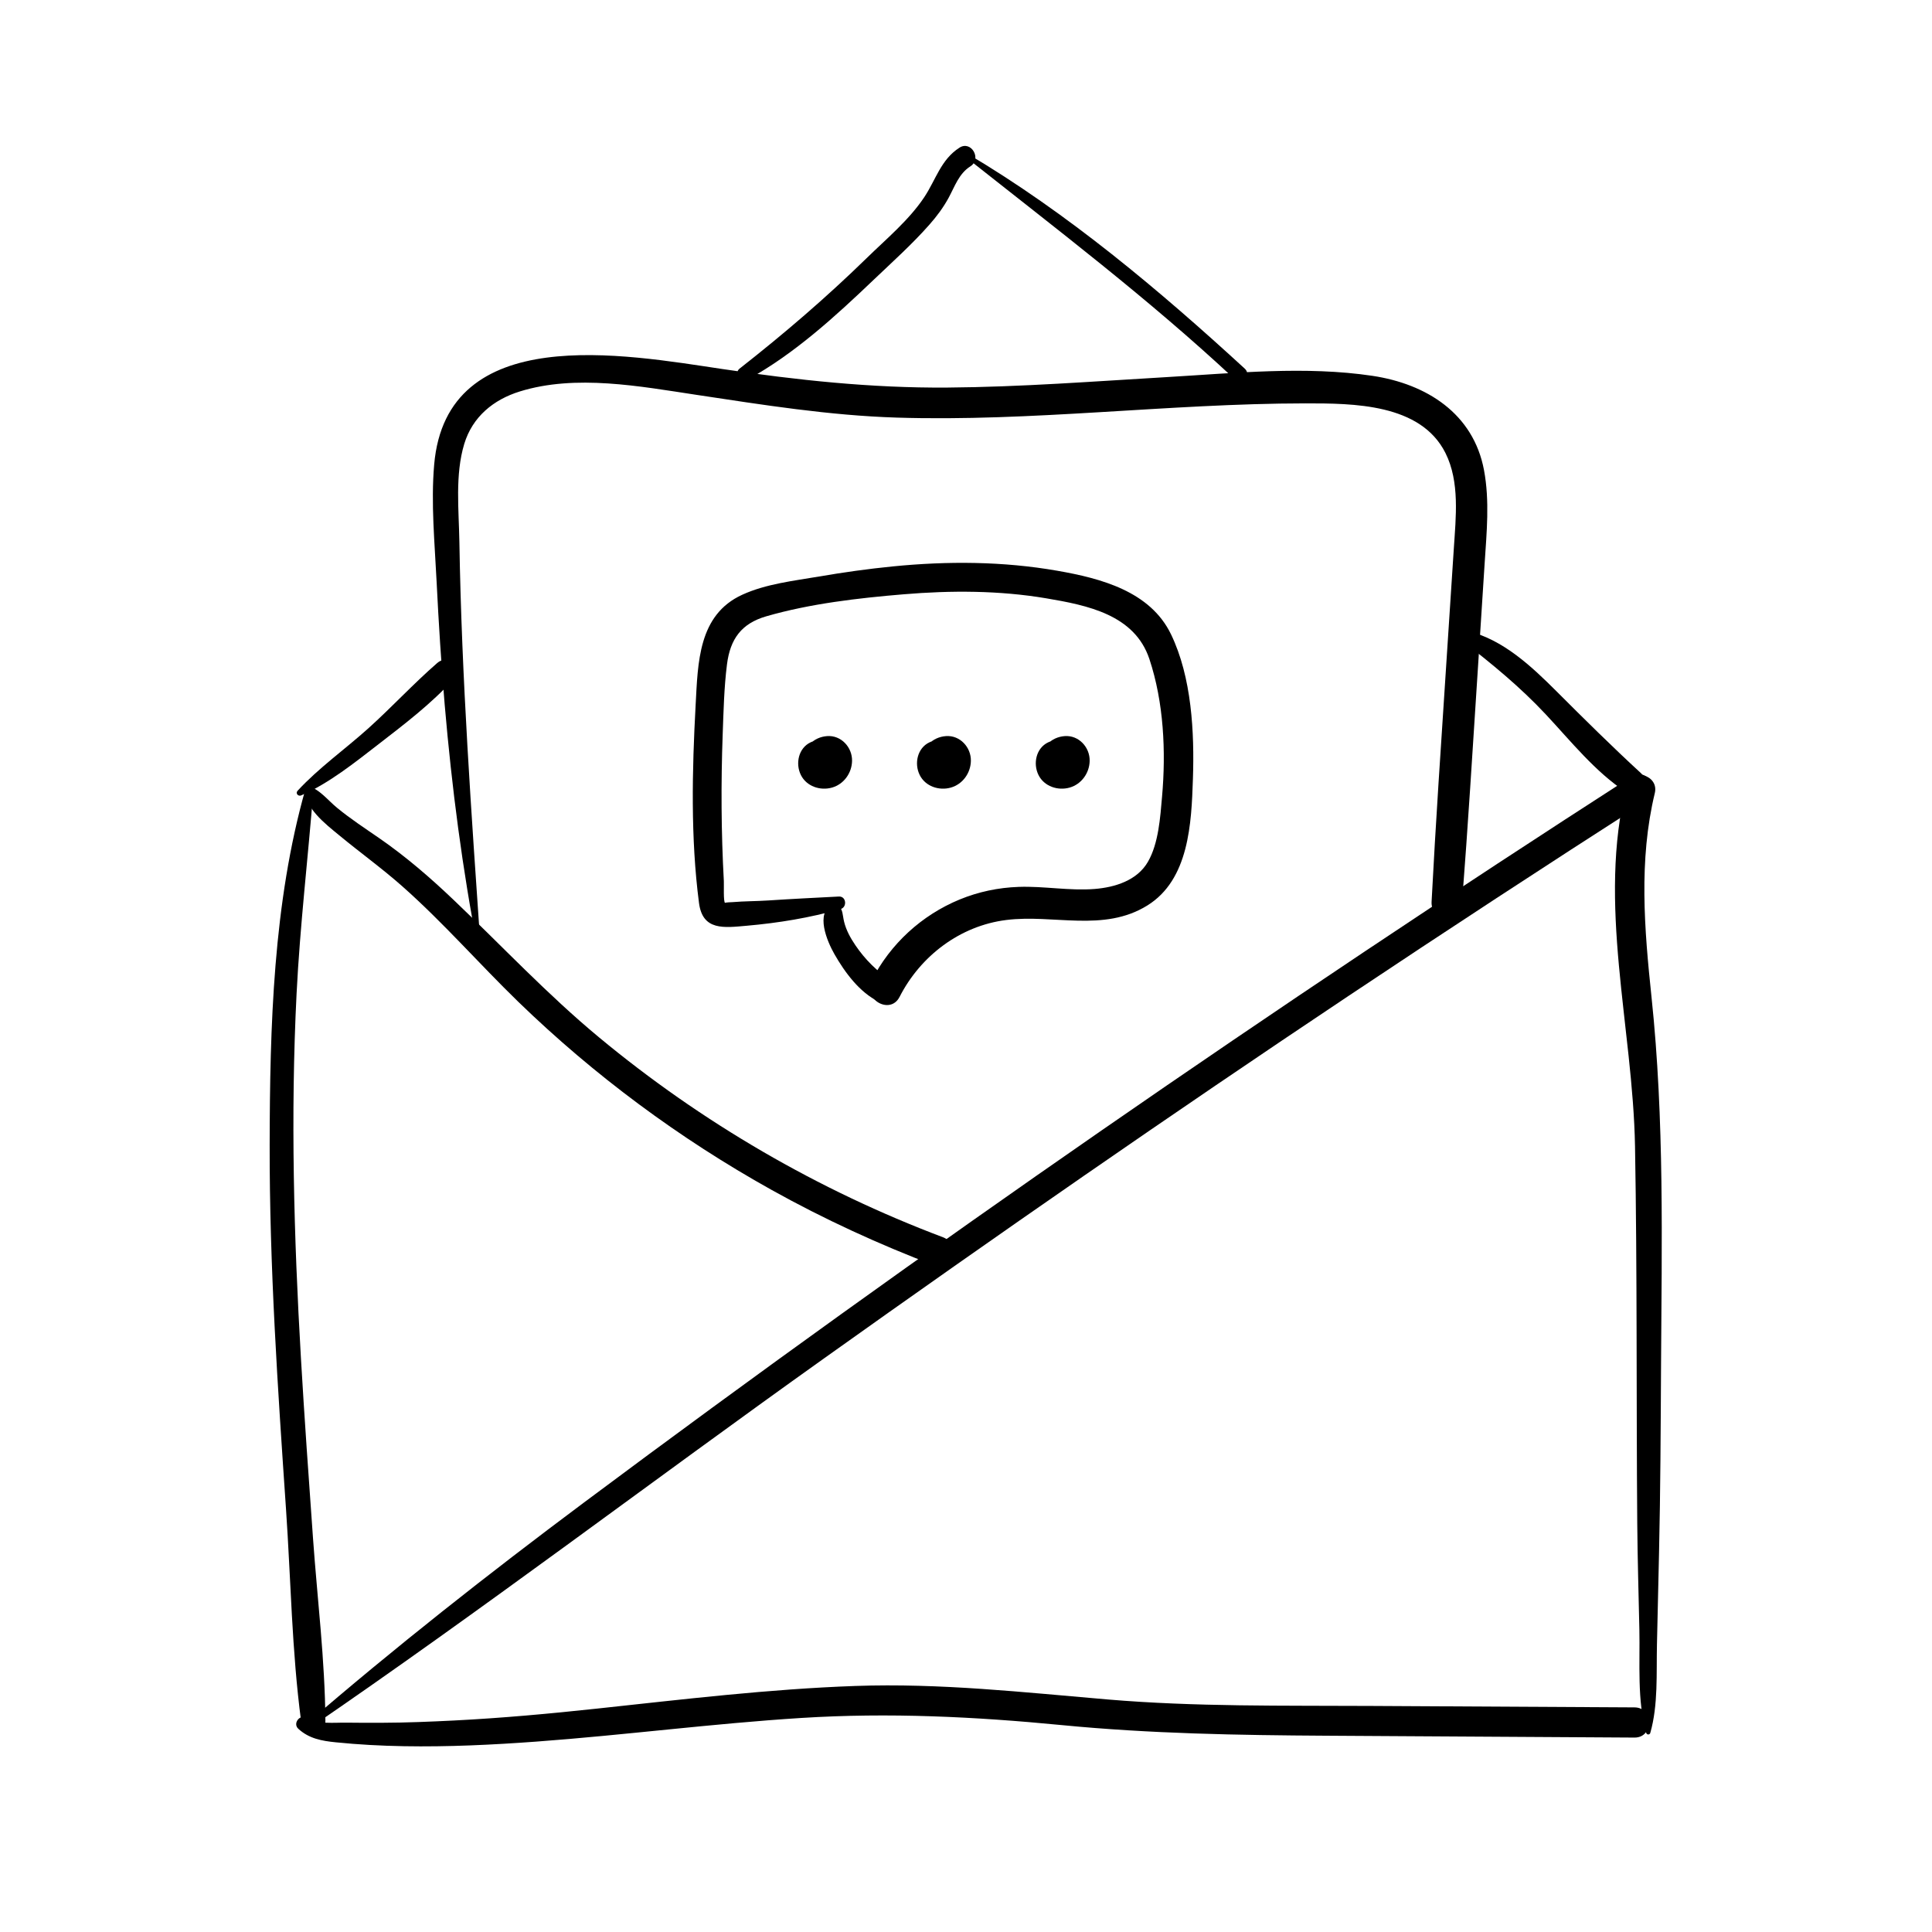
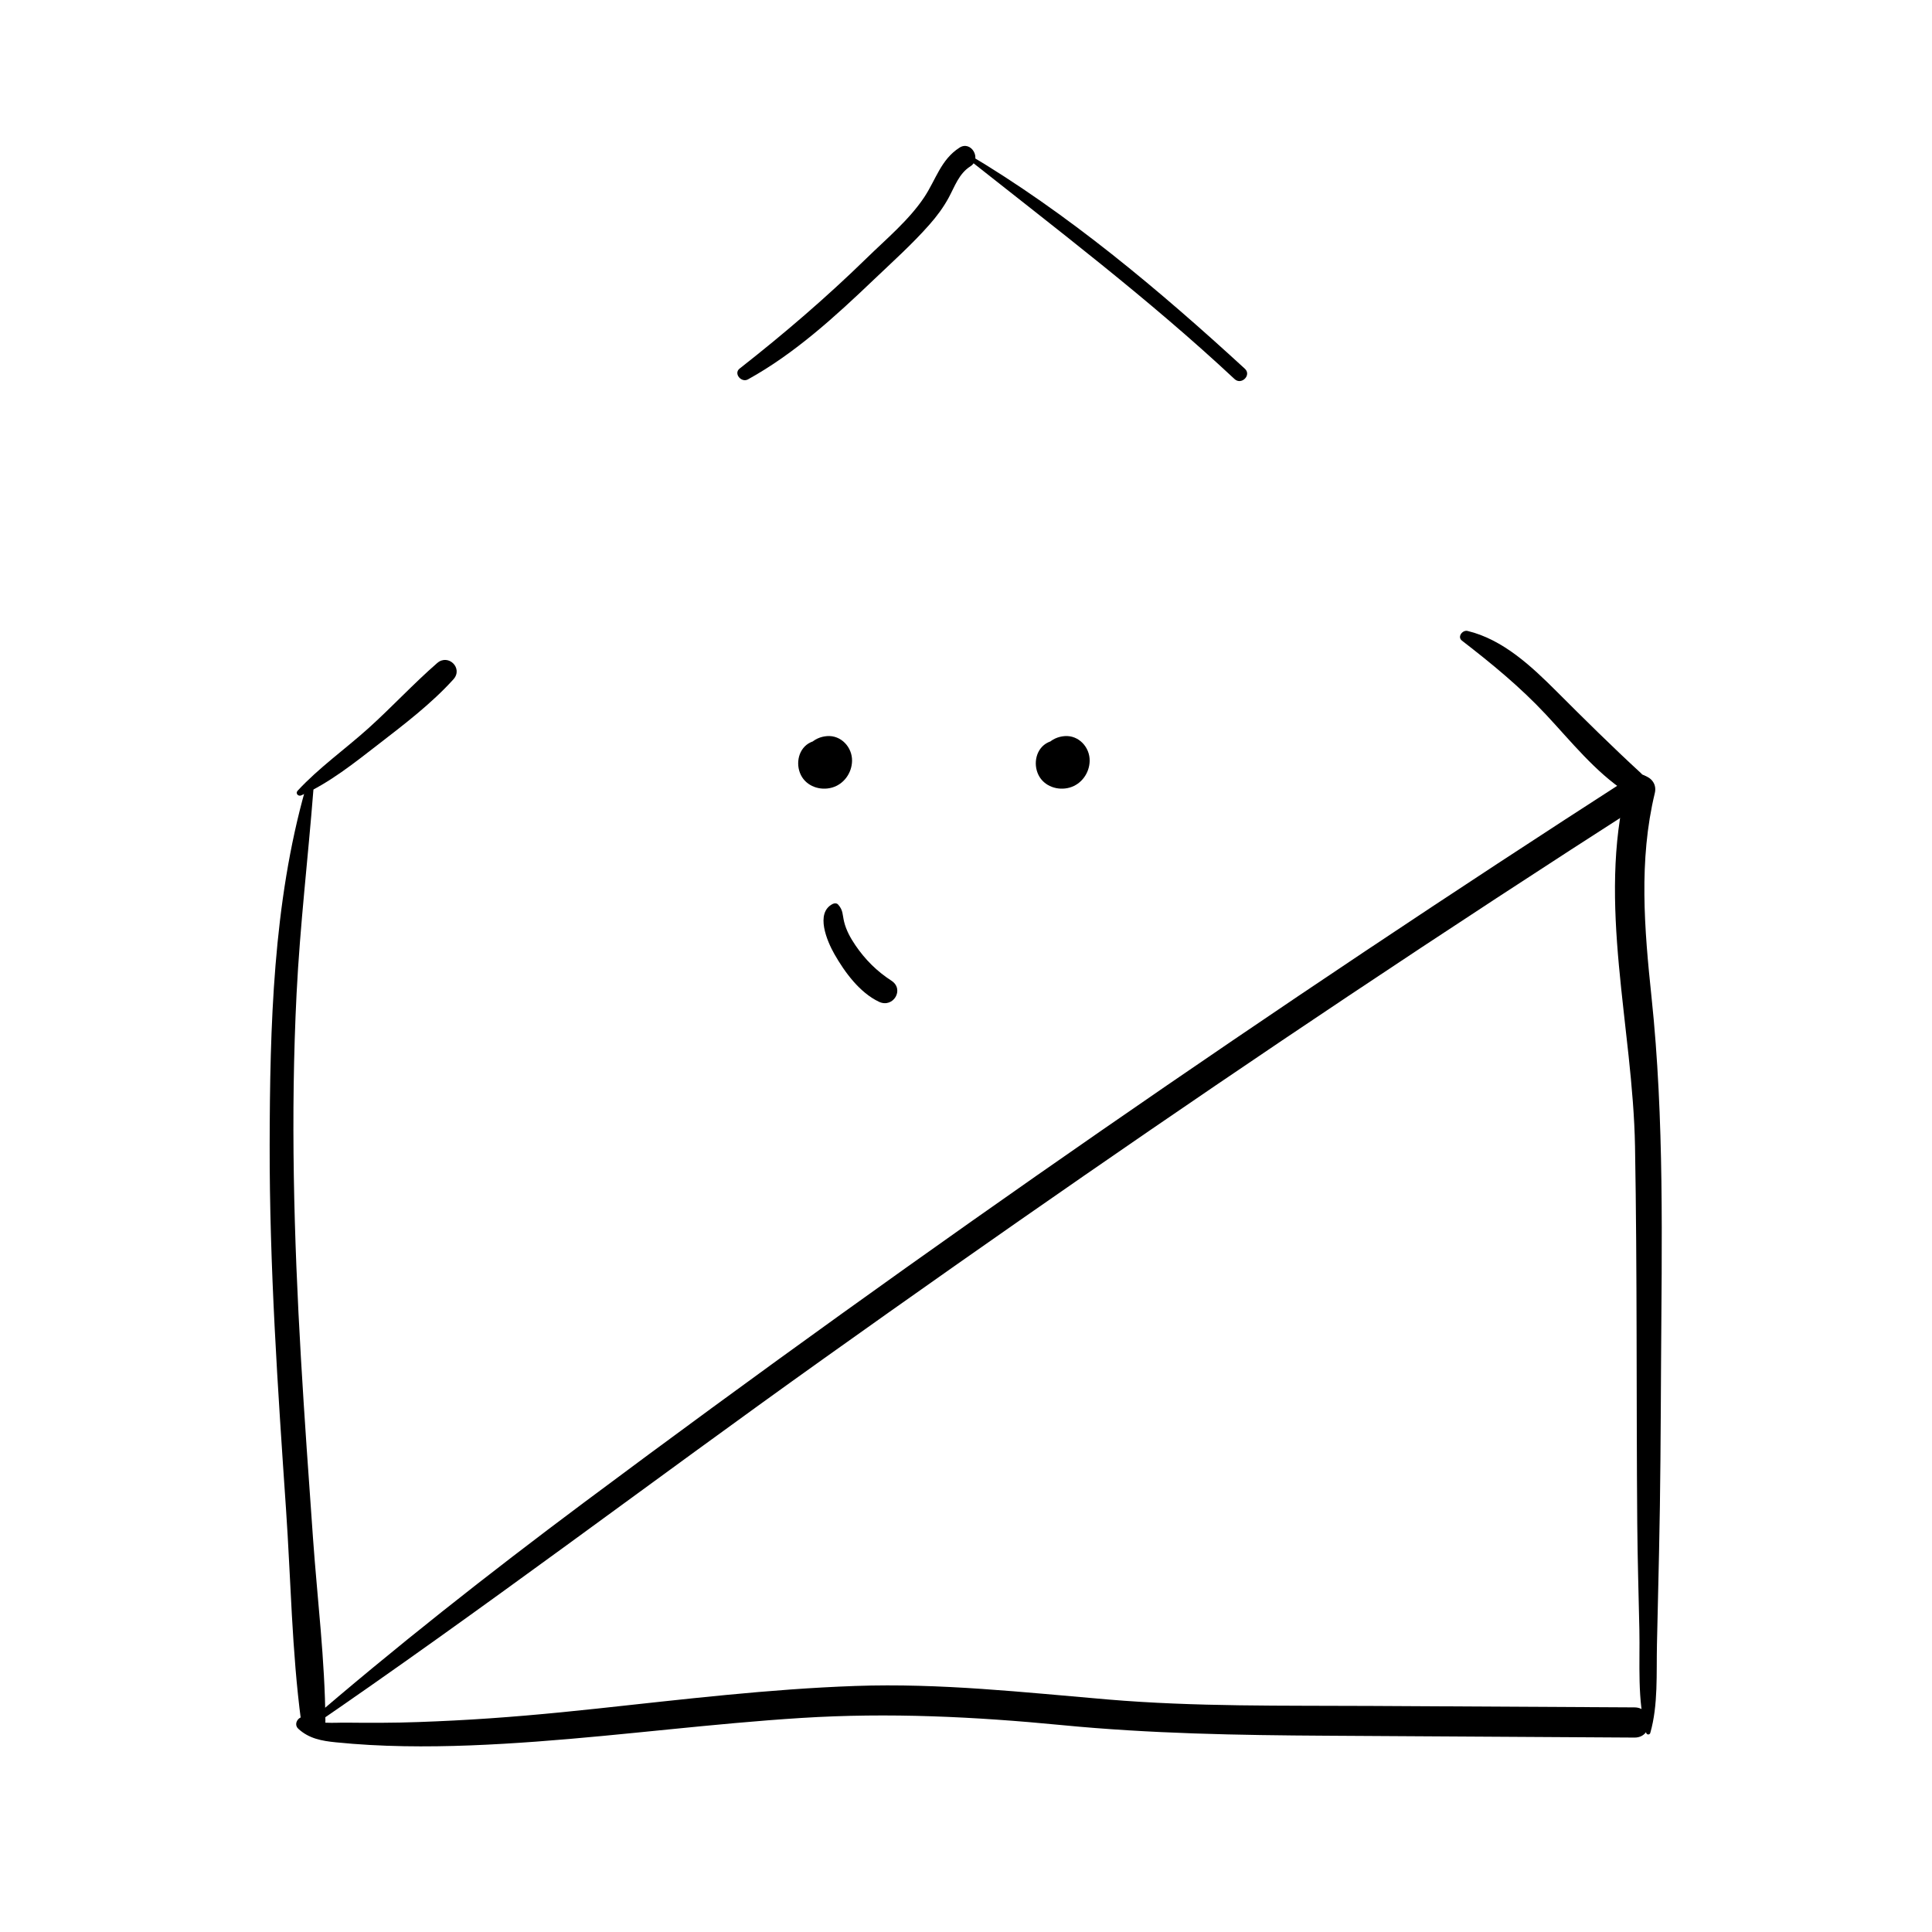
<svg xmlns="http://www.w3.org/2000/svg" fill="#000000" width="800px" height="800px" version="1.1" viewBox="144 144 512 512">
  <g>
    <path d="m224.96 353.05c-8.59 30.277-9.438 63.035-9.496 94.348-0.059 32.254 2.144 64.492 4.34 96.66 1.27 18.559 1.535 37.539 3.984 55.98 0.531 3.965 6.477 4.289 6.445 0-0.109-16.051-2.137-32.285-3.277-48.293-1.133-15.941-2.281-31.883-3.207-47.844-1.871-32.156-2.766-64.395-1.152-96.578 0.906-18.047 3.039-35.984 4.457-53.973 0.102-1.246-1.77-1.43-2.094-0.301z" />
    <path d="m223.05 602.14c2.832 2.609 6.219 3.219 9.949 3.59 6.004 0.609 12.004 0.926 18.035 1.031 11.73 0.207 23.43-0.363 35.117-1.219 23.449-1.73 46.781-4.793 70.246-6.269 23.164-1.457 45.934-0.344 69.008 1.898 23.41 2.273 46.691 2.676 70.199 2.812 27.188 0.168 54.375 0.324 81.555 0.492 5.144 0.031 5.156-7.969 0-8-23.301-0.129-46.602-0.254-69.902-0.383-23.211-0.129-46.492 0.246-69.648-1.711-22.367-1.898-44.469-4.379-66.961-3.582-22.867 0.809-45.629 3.551-68.367 5.992-12.625 1.359-25.277 2.519-37.961 3.16-6.328 0.316-12.645 0.582-18.98 0.602-3.168 0.012-6.328 0.02-9.496-0.031-3.367-0.051-7.606 0.512-10.559-1.277-1.766-1.07-3.789 1.461-2.234 2.894z" />
    <path d="m581.34 603.25c2.125-7.398 1.594-15.824 1.77-23.449 0.188-8.09 0.363-16.188 0.551-24.273 0.375-16.5 0.441-33.012 0.531-49.516 0.188-32.699 0.914-65.18-2.519-97.742-1.898-18.027-3.434-36.27 0.867-54.082 1.172-4.832-6.25-6.898-7.457-2.055-7.863 31.359 1.645 64.008 2.215 95.695 0.59 33.297 0.324 66.625 0.59 99.934 0.078 9.387 0.363 18.773 0.562 28.164 0.188 8.867-0.629 18.746 1.82 27.336 0.156 0.52 0.922 0.52 1.07-0.012z" />
    <path d="m225.37 602.42c46.414-31.723 91.176-65.77 136.95-98.391 45.844-32.68 92.113-64.777 138.94-96.027 26.164-17.465 52.488-34.676 78.977-51.66 4.102-2.637 0.297-9.219-3.836-6.562-94.711 60.98-187.4 125.05-277.68 192.43-25.359 18.934-50.215 38.484-74.164 59.168-0.574 0.48 0.184 1.465 0.805 1.043z" />
-     <path d="m224.8 352.68c-0.422 5.234 5.481 9.703 9.094 12.684 5.539 4.586 11.375 8.777 16.758 13.551 10.824 9.586 20.34 20.516 30.699 30.574 20.055 19.445 42.688 36.23 67.09 49.828 13.941 7.773 28.477 14.445 43.395 20.121 4.703 1.789 6.762-5.777 2.078-7.547-33.074-12.469-64.02-30.453-91.219-53.027-13.629-11.305-25.672-24.176-38.473-36.367-6.211-5.922-12.684-11.512-19.75-16.395-3.777-2.609-7.617-5.117-11.168-8.039-2.559-2.106-4.594-4.93-7.883-5.863-0.324-0.082-0.602 0.172-0.621 0.48z" />
-     <path d="m271.41 395.79c-2.469-36.016-5.078-72.047-5.668-108.15-0.137-8.434-1.191-17.809 1.289-25.996 2.176-7.172 7.715-11.73 14.719-13.902 14.828-4.606 31.863-1.359 46.809 0.895 17.664 2.656 35.168 5.473 53.059 6.031 17.898 0.562 35.789-0.363 53.648-1.426 18.215-1.082 36.438-2.332 54.699-2.344 12.613 0 30.496 0.02 37.086 13.137 3.856 7.676 2.754 17.094 2.223 25.359-0.68 10.402-1.359 20.801-2.035 31.191-1.359 20.793-2.773 41.582-3.856 62.395-0.277 5.234 7.695 5.144 8.09 0 1.555-20.133 2.793-40.297 4.094-60.449 0.629-9.75 1.25-19.504 1.879-29.246 0.531-8.215 1.359-16.512-0.168-24.68-2.805-15.035-15.273-22.859-29.551-25.004-17.711-2.656-36.438-0.727-54.227 0.316-19.484 1.141-38.957 2.648-58.48 2.793-20.133 0.148-39.805-1.977-59.68-4.93-25.723-3.828-73.004-12.605-76.281 25.348-0.887 10.234 0.148 20.832 0.648 31.066 0.543 10.883 1.219 21.758 2.144 32.609 1.879 21.875 4.676 43.512 8.867 65.07 0.07 0.41 0.719 0.324 0.691-0.082z" />
    <path d="m223.81 354.79c7.398-3.199 14.289-8.766 20.633-13.668 6.789-5.246 13.953-10.715 19.719-17.094 2.648-2.934-1.359-6.879-4.309-4.309-6.309 5.492-12.023 11.699-18.242 17.297-6.129 5.512-13.156 10.488-18.746 16.543-0.629 0.691 0.16 1.566 0.945 1.23z" />
    <path d="m531.42 313.77c7.922 6.121 15.371 12.223 22.23 19.551 6.641 7.094 13.078 15.23 21.285 20.605 3.051 1.996 6.602-2.59 3.906-5.059-7.656-7.035-14.957-14.27-22.316-21.629-6.641-6.633-14.211-13.766-23.605-16.031-1.352-0.32-2.789 1.57-1.5 2.562z" />
    <path d="m342.22 244.54c12.367-6.82 23.184-16.727 33.34-26.422 4.988-4.754 10.215-9.438 14.77-14.613 1.93-2.184 3.66-4.508 5.059-7.074 1.625-3 2.734-6.426 5.766-8.344 3.109-1.969 0.215-6.957-2.894-4.949-4.941 3.18-6.238 8.492-9.34 13.145-4.043 6.062-10.078 11.07-15.262 16.137-10.715 10.453-21.875 20.027-33.652 29.258-1.672 1.309 0.461 3.828 2.215 2.863z" />
    <path d="m399.73 185.48c24.273 19.219 48.777 37.805 71.438 58.973 1.82 1.703 4.566-1.055 2.734-2.734-22.73-20.859-46.957-41.258-73.574-57.012-0.473-0.27-1.043 0.422-0.598 0.773z" />
-     <path d="m366.32 381.59c-6.258 0.324-12.496 0.629-18.746 1.043-3.141 0.207-6.309 0.176-9.426 0.441 0.012 0-2.254 0.07-1.988 0.227-0.5-0.297-0.277-4.852-0.336-5.816-0.707-12.941-0.777-25.93-0.305-38.879 0.227-6.16 0.363-12.438 1.141-18.559 0.855-6.699 3.809-10.812 10.422-12.723 11.621-3.356 24.316-4.82 36.328-5.824 12.574-1.055 25.379-1.043 37.855 1.062 10.883 1.84 23.418 4.32 27.336 16.098 3.809 11.453 4.41 24.492 3.356 36.438-0.48 5.481-0.914 12.398-3.75 17.297-2.856 4.949-8.738 6.762-14.121 7.191-6.699 0.531-13.41-0.789-20.121-0.551-5.402 0.188-10.656 1.289-15.656 3.344-10.066 4.152-18.371 11.77-23.32 21.473-2.508 4.91 4.898 9.258 7.41 4.328 5.539-10.855 16.02-18.832 28.25-20.367 12.566-1.586 25.809 3.336 37.402-3.848 11.07-6.859 11.691-21.805 12.082-33.504 0.422-12.398-0.316-26.98-5.797-38.348-5.512-11.434-18.629-14.848-30.121-16.855-14.406-2.519-29.086-2.59-43.609-1.152-6.543 0.648-13.066 1.566-19.551 2.676-6.742 1.152-14.082 1.957-20.348 4.832-11.691 5.332-11.75 18.047-12.359 29.227-0.934 17.258-1.348 35.277 0.895 52.469 0.965 7.379 6.602 6.555 12.645 6.023 8.48-0.746 16.648-2.098 24.855-4.41 1.82-0.516 1.535-3.43-0.422-3.332z" />
+     <path d="m366.32 381.59z" />
    <path d="m364.69 383.55c-4.762 2.371-1.457 9.977 0.434 13.293 2.746 4.812 6.699 10.223 11.828 12.645 3.75 1.77 6.828-3.305 3.277-5.598-3.836-2.481-6.957-5.59-9.535-9.379-1.289-1.891-2.449-3.984-2.992-6.219-0.473-1.969-0.234-3.019-1.555-4.535-0.363-0.441-1.004-0.434-1.457-0.207z" />
    <path d="m359.92 342.51c-3.465 2.973-0.422 9.398 4.016 8.926 1.301-0.137 2.707-0.867 3-2.281 0.57-2.773-0.195-6.004-2.812-7.508-2.894-1.664-6.356 0.207-7.094 3.285-0.809 3.367 1.84 6.867 5.422 6.387 3.75-0.5 6.129-4.566 4.449-8.039-1.438-2.961-5.227-3.906-8.078-2.559-3.227 1.523-4.082 5.648-2.578 8.668 1.496 3.012 5.125 4.223 8.266 3.324 3.129-0.895 5.234-3.856 5.293-7.066 0.07-3.621-2.894-6.848-6.613-6.574-1.742 0.129-3.434 0.848-4.606 2.176-0.789 0.887-1.348 2.035-1.348 3.246 0 1.258 0.609 2.223 1.359 3.16 1.309 1.652 4.164 1.004 5.098-0.66 0.188-0.316 0.109-0.227-0.227 0.254 0.297-0.234 0.543-0.531 0.727-0.875 0.168-0.234 0.621-0.719-0.098 0.078 0.492-0.551-0.66 0.422-0.07 0.051 0.363-0.176 0.266-0.137-0.277 0.117 0.402-0.098 0.297-0.09-0.336 0.012 0.699-0.031-0.809-0.305-0.117-0.039-0.551-0.266-0.648-0.297-0.297-0.098-0.227-0.098-0.402-0.246-0.531-0.453-0.176-0.254-0.188-0.246-0.012 0.039-0.207-0.523-0.246-0.582-0.129-0.188-0.266-1.328 0.07-0.02-0.07 0.02 0.09-0.562 0.09-0.641-0.012-0.227-0.109 0.316-0.109 0.336 0 0.039 0.129-0.285 0.109-0.277-0.051 0.02 0.336-0.395 0.375-0.441 0.098-0.137-0.246 0.227-0.254 0.234-0.039 0.051 0.234-0.188 0.207-0.176-0.098 0.012 0.441-0.176 0.473-0.207 0.07-0.078 0.461-0.039 0.551-0.051 0.266-0.039-1.012-0.078 0.48 0.059-0.297-0.039 0.395 0.188 0.473 0.207 0.234 0.07-0.234-0.148-0.168-0.098 0.207 0.156 0.297 0.422 0.336 0.473 0.117 0.129 0.168 0.453 0.207 0.551 0.129 0.285-0.078-0.277-0.07-0.156 0.012 0.355-0.02-0.168-0.02-0.344 0-0.512 0.285-0.129-0.641 1.367-0.117 0.668-0.156 0.277-0.375 0.48-0.648 0.629 0.344-0.188 0.266-0.156-0.254 0.09 0.641-0.246-0.789-0.012-0.059 0.031-0.582-0.098-0.68-0.098-0.285 0-0.148-0.059-0.297-0.129-0.453-0.188 0.324 0.207 0.254 0.148-0.195-0.156-0.227-0.215-0.383-0.473-0.473-0.777-0.148-0.473-0.02-0.836 0.117-1.289 0.316-0.355 0.344-0.395 0.078-0.117 0.098-0.09 0.207-0.168 0.305-0.254 0.828-0.246 1.625-0.316 2.301 0.395 0.098 0.137 0.195 0.266 0.305 0.402 0.188 0.543 0.234 0.629 0.117 0.285 0.051 0.582 0.07 0.688 0.059 0.316-0.031 0.168-0.051 0.344-0.078 0.512 0.098-0.344 0.051-0.254-0.148 0.254 0.188-0.305 0.117-0.215-0.188 0.234-0.461 0.512-1.238 0.766-1.898 0.57-0.277-0.078-0.523-0.227-0.719-0.434 0.195 0.207 0.207 0.207 0.039 0.012-0.156-0.215-0.156-0.195 0 0.059-0.148-0.402-0.168-0.434-0.039-0.09 0.031 0.117 0.266 0.973 0.098 0.156 0.07 0.324 0.07 0.668 0.07 1.004 0.758-1.004 1.523-1.996 2.281-3-0.402 0.129-0.031 0.012 0.168 0.012 0.195 0 0.551 0.137 0.176-0.012 0.051 0.02 0.602 0.207 0.551 0.316 0.02-0.031-0.57-0.492-0.227-0.207 0.227 0.188-0.039-0.246 0.02 0.039 0.09 0.383 0.051-0.363 0 0.059-0.059 0.414 0.168-0.305-0.012 0.07-0.098 0.207-0.117 0.316-0.277 0.512 0.848-1.074 1.043-2.539 0-3.582-1.031-1.039-2.543-0.902-3.586-0.008z" />
-     <path d="m391.41 342.51c-3.465 2.973-0.422 9.398 4.016 8.926 1.301-0.137 2.707-0.867 3-2.281 0.57-2.773-0.195-6.004-2.812-7.508-2.894-1.664-6.356 0.207-7.094 3.285-0.809 3.367 1.84 6.867 5.422 6.387 3.75-0.5 6.129-4.566 4.449-8.039-1.438-2.961-5.227-3.906-8.078-2.559-3.227 1.523-4.082 5.648-2.578 8.668 1.496 3.012 5.125 4.223 8.266 3.324 3.129-0.895 5.234-3.856 5.293-7.066 0.07-3.621-2.894-6.848-6.613-6.574-1.742 0.129-3.434 0.848-4.606 2.176-0.789 0.887-1.348 2.035-1.348 3.246 0 1.258 0.609 2.223 1.359 3.16 1.309 1.652 4.164 1.004 5.098-0.66 0.188-0.316 0.109-0.227-0.227 0.254 0.297-0.234 0.543-0.531 0.727-0.875 0.168-0.234 0.621-0.719-0.098 0.078 0.492-0.551-0.66 0.422-0.07 0.051 0.363-0.176 0.266-0.137-0.277 0.117 0.402-0.098 0.297-0.09-0.336 0.012 0.699-0.031-0.809-0.305-0.117-0.039-0.551-0.266-0.648-0.297-0.297-0.098-0.227-0.098-0.402-0.246-0.531-0.453-0.176-0.254-0.188-0.246-0.012 0.039-0.207-0.523-0.246-0.582-0.129-0.188-0.266-1.328 0.07-0.02-0.07 0.02 0.09-0.562 0.09-0.641-0.012-0.227-0.109 0.316-0.109 0.336 0 0.039 0.129-0.285 0.109-0.277-0.051 0.02 0.336-0.395 0.375-0.441 0.098-0.137-0.246 0.227-0.254 0.234-0.039 0.051 0.234-0.188 0.207-0.176-0.098 0.012 0.441-0.176 0.473-0.207 0.07-0.078 0.461-0.039 0.551-0.051 0.266-0.039-1.012-0.078 0.48 0.059-0.297-0.039 0.395 0.188 0.473 0.207 0.234 0.07-0.234-0.148-0.168-0.098 0.207 0.156 0.297 0.422 0.336 0.473 0.117 0.129 0.168 0.453 0.207 0.551 0.129 0.285-0.078-0.277-0.07-0.156 0.012 0.355-0.02-0.168-0.02-0.344 0-0.512 0.285-0.129-0.641 1.367-0.117 0.668-0.156 0.277-0.375 0.48-0.648 0.629 0.344-0.188 0.266-0.156-0.254 0.09 0.641-0.246-0.789-0.012-0.059 0.031-0.582-0.098-0.68-0.098-0.285 0-0.148-0.059-0.297-0.129-0.453-0.188 0.324 0.207 0.254 0.148-0.195-0.156-0.227-0.215-0.383-0.473-0.473-0.777-0.148-0.473-0.02-0.836 0.117-1.289 0.316-0.355 0.344-0.395 0.078-0.117 0.098-0.09 0.207-0.168 0.305-0.254 0.828-0.246 1.625-0.316 2.301 0.395 0.098 0.137 0.195 0.266 0.305 0.402 0.188 0.543 0.234 0.629 0.117 0.285 0.051 0.582 0.07 0.688 0.059 0.316-0.031 0.168-0.051 0.344-0.078 0.512 0.098-0.344 0.051-0.254-0.148 0.254 0.188-0.305 0.117-0.215-0.188 0.234-0.461 0.512-1.238 0.766-1.898 0.57-0.277-0.078-0.523-0.227-0.719-0.434 0.195 0.207 0.207 0.207 0.039 0.012-0.156-0.215-0.156-0.195 0 0.059-0.148-0.402-0.168-0.434-0.039-0.09 0.031 0.117 0.266 0.973 0.098 0.156 0.07 0.324 0.07 0.668 0.07 1.004 0.758-1.004 1.523-1.996 2.281-3-0.402 0.129-0.031 0.012 0.168 0.012 0.195 0 0.551 0.137 0.176-0.012 0.051 0.02 0.602 0.207 0.551 0.316 0.02-0.031-0.57-0.492-0.227-0.207 0.227 0.188-0.039-0.246 0.02 0.039 0.09 0.383 0.051-0.363 0 0.059-0.059 0.414 0.168-0.305-0.012 0.07-0.098 0.207-0.117 0.316-0.277 0.512 0.848-1.074 1.043-2.539 0-3.582-1.027-1.039-2.539-0.902-3.586-0.008z" />
    <path d="m422.89 342.51c-3.465 2.973-0.422 9.398 4.016 8.926 1.301-0.137 2.707-0.867 3-2.281 0.57-2.773-0.195-6.004-2.812-7.508-2.894-1.664-6.356 0.207-7.094 3.285-0.809 3.367 1.84 6.867 5.422 6.387 3.75-0.5 6.129-4.566 4.449-8.039-1.438-2.961-5.227-3.906-8.078-2.559-3.227 1.523-4.082 5.648-2.578 8.668 1.496 3.012 5.125 4.223 8.266 3.324 3.129-0.895 5.234-3.856 5.293-7.066 0.07-3.621-2.894-6.848-6.613-6.574-1.742 0.129-3.434 0.848-4.606 2.176-0.789 0.887-1.348 2.035-1.348 3.246 0 1.258 0.609 2.223 1.359 3.16 1.309 1.652 4.164 1.004 5.098-0.66 0.188-0.316 0.109-0.227-0.227 0.254 0.297-0.234 0.543-0.531 0.727-0.875 0.168-0.234 0.621-0.719-0.098 0.078 0.492-0.551-0.66 0.422-0.07 0.051 0.363-0.176 0.266-0.137-0.277 0.117 0.402-0.098 0.297-0.09-0.336 0.012 0.699-0.031-0.809-0.305-0.117-0.039-0.551-0.266-0.648-0.297-0.297-0.098-0.227-0.098-0.402-0.246-0.531-0.453-0.176-0.254-0.188-0.246-0.012 0.039-0.207-0.523-0.246-0.582-0.129-0.188-0.266-1.328 0.07-0.02-0.07 0.02 0.09-0.562 0.09-0.641-0.012-0.227-0.109 0.316-0.109 0.336 0 0.039 0.129-0.285 0.109-0.277-0.051 0.02 0.336-0.395 0.375-0.441 0.098-0.137-0.246 0.227-0.254 0.234-0.039 0.051 0.234-0.188 0.207-0.176-0.098 0.012 0.441-0.176 0.473-0.207 0.07-0.078 0.461-0.039 0.551-0.051 0.266-0.039-1.012-0.078 0.48 0.059-0.297-0.039 0.395 0.188 0.473 0.207 0.234 0.07-0.234-0.148-0.168-0.098 0.207 0.156 0.297 0.422 0.336 0.473 0.117 0.129 0.168 0.453 0.207 0.551 0.129 0.285-0.078-0.277-0.07-0.156 0.012 0.355-0.02-0.168-0.02-0.344 0-0.512 0.285-0.129-0.641 1.367-0.117 0.668-0.156 0.277-0.375 0.48-0.648 0.629 0.344-0.188 0.266-0.156-0.254 0.09 0.641-0.246-0.789-0.012-0.059 0.031-0.582-0.098-0.68-0.098-0.285 0-0.148-0.059-0.297-0.129-0.453-0.188 0.324 0.207 0.254 0.148-0.195-0.156-0.227-0.215-0.383-0.473-0.473-0.777-0.148-0.473-0.02-0.836 0.117-1.289 0.316-0.355 0.344-0.395 0.078-0.117 0.098-0.09 0.207-0.168 0.305-0.254 0.828-0.246 1.625-0.316 2.301 0.395 0.098 0.137 0.195 0.266 0.305 0.402 0.188 0.543 0.234 0.629 0.117 0.285 0.051 0.582 0.07 0.688 0.059 0.316-0.031 0.168-0.051 0.344-0.078 0.512 0.098-0.344 0.051-0.254-0.148 0.254 0.188-0.305 0.117-0.215-0.188 0.234-0.461 0.512-1.238 0.766-1.898 0.57-0.277-0.078-0.523-0.227-0.719-0.434 0.195 0.207 0.207 0.207 0.039 0.012-0.156-0.215-0.156-0.195 0 0.059-0.148-0.402-0.168-0.434-0.039-0.09 0.031 0.117 0.266 0.973 0.098 0.156 0.07 0.324 0.07 0.668 0.07 1.004 0.758-1.004 1.523-1.996 2.281-3-0.402 0.129-0.031 0.012 0.168 0.012 0.195 0 0.551 0.137 0.176-0.012 0.051 0.02 0.602 0.207 0.551 0.316 0.02-0.031-0.57-0.492-0.227-0.207 0.227 0.188-0.039-0.246 0.02 0.039 0.09 0.383 0.051-0.363 0 0.059-0.059 0.414 0.168-0.305-0.012 0.07-0.098 0.207-0.117 0.316-0.277 0.512 0.848-1.074 1.043-2.539 0-3.582-1.027-1.039-2.543-0.902-3.586-0.008z" />
  </g>
</svg>